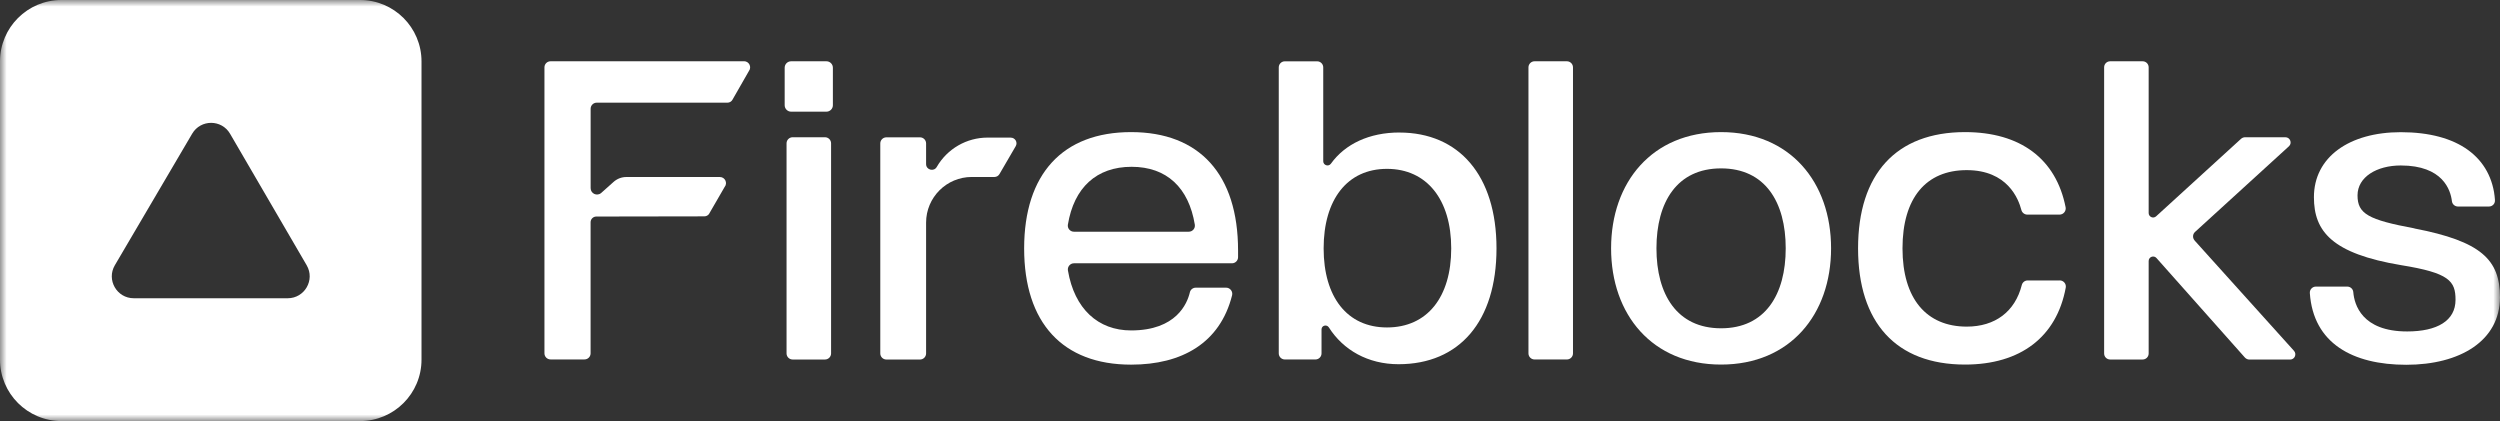
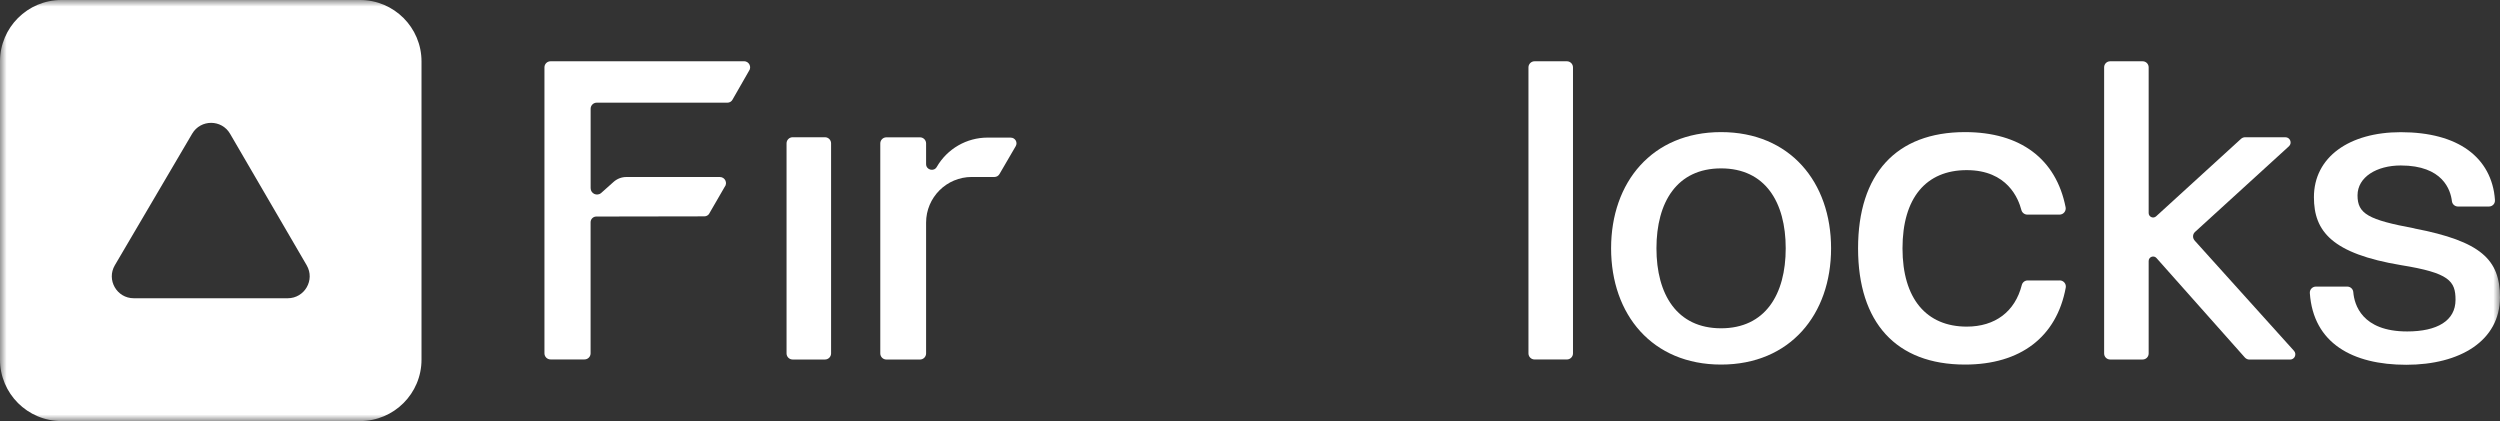
<svg xmlns="http://www.w3.org/2000/svg" width="190" height="32" viewBox="0 0 190 32" fill="none">
  <rect x="0" y="0" width="190" height="32" fill="#333333" stroke="none" />
  <g clip-path="url(#clip0_297_8844)">
    <mask id="mask0_297_8844" style="mask-type:luminance" maskUnits="userSpaceOnUse" x="0" y="0" width="190" height="32">
      <path d="M190 0H0V32H190V0Z" fill="white" />
    </mask>
    <g mask="url(#mask0_297_8844)">
      <path d="M27.363 0H4.672C2.092 0 0 2.09 0 4.667V27.333C0 29.91 2.092 32 4.672 32H27.363C29.943 32 32.035 29.91 32.035 27.333V4.667C32.035 2.09 29.943 0 27.363 0ZM21.867 22.667H10.168C8.876 22.667 8.075 21.267 8.729 20.157L14.606 10.16C15.253 9.06 16.845 9.063 17.486 10.167L23.309 20.163C23.956 21.273 23.152 22.667 21.867 22.667Z" fill="white" />
-       <path d="M85.964 10.04C80.761 10.04 77.835 13.227 77.835 18.88C77.835 24.533 80.761 27.713 85.964 27.713C89.828 27.713 92.725 26.07 93.639 22.443C93.712 22.15 93.485 21.863 93.188 21.863H90.879C90.662 21.863 90.475 22.01 90.429 22.22C90.232 23.06 89.401 25.113 85.964 25.113C83.451 25.113 81.656 23.47 81.162 20.553C81.115 20.27 81.335 20.01 81.622 20.01H93.629C93.886 20.01 94.093 19.803 94.093 19.547V19.04C94.093 13.26 91.166 10.04 85.964 10.04ZM90.345 17.61H81.619C81.332 17.61 81.112 17.353 81.159 17.073C81.622 14.26 83.334 12.677 86.001 12.677C88.667 12.677 90.345 14.26 90.806 17.073C90.853 17.357 90.632 17.61 90.345 17.61Z" fill="white" />
      <path d="M76.813 10.457H75.058C73.463 10.457 71.991 11.307 71.194 12.687C70.973 13.074 70.383 12.914 70.383 12.47V10.9C70.383 10.644 70.176 10.437 69.919 10.437H67.366C67.109 10.437 66.902 10.644 66.902 10.9V26.86C66.902 27.117 67.109 27.324 67.366 27.324H69.919C70.176 27.324 70.383 27.117 70.383 26.86V16.92C70.383 15.004 71.938 13.45 73.853 13.45H75.582C75.739 13.45 75.882 13.364 75.959 13.23L77.194 11.11C77.364 10.82 77.153 10.46 76.816 10.46L76.813 10.457Z" fill="white" />
      <path d="M62.698 10.43H60.242C59.986 10.43 59.778 10.637 59.778 10.893V26.86C59.778 27.116 59.986 27.323 60.242 27.323H62.698C62.954 27.323 63.162 27.116 63.162 26.86V10.893C63.162 10.637 62.954 10.43 62.698 10.43Z" fill="white" />
-       <path d="M62.808 4.657H60.125C59.854 4.657 59.635 4.876 59.635 5.147V7.997C59.635 8.267 59.854 8.487 60.125 8.487H62.808C63.079 8.487 63.299 8.267 63.299 7.997V5.147C63.299 4.876 63.079 4.657 62.808 4.657Z" fill="white" />
      <path d="M56.544 4.657H41.842C41.585 4.657 41.378 4.863 41.378 5.12V26.853C41.378 27.11 41.585 27.317 41.842 27.317H44.421C44.678 27.317 44.885 27.11 44.885 26.853V16.89C44.885 16.65 45.082 16.457 45.319 16.457L53.521 16.443C53.661 16.443 53.791 16.383 53.878 16.273L55.069 14.213C55.32 13.91 55.103 13.453 54.712 13.453H47.601C47.244 13.453 46.904 13.583 46.634 13.823C46.313 14.11 45.889 14.487 45.693 14.663C45.379 14.94 44.888 14.717 44.888 14.3V8.267C44.888 8.01 45.095 7.803 45.352 7.803H55.286C55.443 7.803 55.587 7.72 55.663 7.587L56.915 5.4C57.148 5.097 56.931 4.653 56.544 4.653V4.657Z" fill="white" />
      <path d="M156.537 21.313H154.104C153.891 21.313 153.71 21.457 153.657 21.66C153.143 23.687 151.628 24.823 149.472 24.823C146.416 24.823 144.59 22.71 144.59 18.877C144.59 15.043 146.379 12.93 149.472 12.93C152.566 12.93 153.403 15.107 153.627 15.967C153.68 16.167 153.867 16.31 154.074 16.31H156.527C156.82 16.31 157.041 16.04 156.987 15.753C156.263 12.077 153.553 10.04 149.342 10.04C144.107 10.04 141.213 13.223 141.213 18.873C141.213 24.523 144.11 27.707 149.342 27.707C153.563 27.707 156.303 25.607 156.997 21.86C157.051 21.573 156.827 21.31 156.537 21.31V21.313Z" fill="white" />
      <path d="M166.792 18.277C166.621 18.087 166.635 17.797 166.822 17.627L173.956 11.12C174.226 10.877 174.053 10.43 173.686 10.43H170.632C170.519 10.43 170.405 10.473 170.319 10.55L163.865 16.44C163.648 16.64 163.298 16.483 163.298 16.19V5.117C163.298 4.86 163.094 4.657 162.837 4.657H160.375C160.118 4.657 159.914 4.86 159.914 5.117V26.863C159.914 27.12 160.118 27.323 160.375 27.323H162.837C163.094 27.323 163.298 27.12 163.298 26.863V19.837C163.298 19.523 163.685 19.377 163.892 19.61L170.609 27.17C170.696 27.267 170.823 27.327 170.953 27.327H174.049C174.393 27.327 174.573 26.92 174.343 26.663L166.788 18.277H166.792Z" fill="white" />
      <path d="M183.496 17.356C179.982 16.703 179.172 16.246 179.172 14.85C179.172 13.453 180.633 12.576 182.458 12.576C185.662 12.576 186.246 14.446 186.346 15.293C186.373 15.526 186.576 15.696 186.807 15.696H189.159C189.433 15.696 189.646 15.463 189.623 15.193C189.363 11.956 186.823 10.046 182.458 10.046C178.554 10.046 175.858 11.93 175.858 14.986C175.858 17.583 177.226 19.273 182.492 20.153C186.136 20.74 186.62 21.353 186.62 22.786C186.62 24.38 185.221 25.19 182.946 25.19C179.489 25.193 178.928 23.13 178.851 22.21C178.835 21.966 178.634 21.78 178.387 21.78H176.011C175.741 21.78 175.524 22.01 175.548 22.28C175.811 26.083 178.791 27.723 182.876 27.723C186.96 27.723 189.997 25.903 189.997 22.593C189.997 19.736 188.565 18.34 183.493 17.363L183.496 17.356Z" fill="white" />
      <path d="M119.083 4.657H116.627C116.371 4.657 116.163 4.864 116.163 5.12V26.857C116.163 27.113 116.371 27.32 116.627 27.32H119.083C119.339 27.32 119.547 27.113 119.547 26.857V5.12C119.547 4.864 119.339 4.657 119.083 4.657Z" fill="white" />
      <path d="M130.802 10.04C125.567 10.04 122.443 13.84 122.443 18.873C122.443 23.907 125.567 27.707 130.802 27.707C136.038 27.707 139.162 23.907 139.162 18.873C139.162 13.84 136.038 10.04 130.802 10.04ZM130.802 24.95C127.452 24.95 125.89 22.383 125.89 18.873C125.89 15.363 127.449 12.797 130.802 12.797C134.156 12.797 135.714 15.363 135.714 18.873C135.714 22.383 134.156 24.95 130.802 24.95Z" fill="white" />
-       <path d="M106.352 10.07C104.07 10.073 102.231 10.936 101.147 12.443C100.963 12.693 100.566 12.56 100.566 12.253V5.123C100.566 4.866 100.359 4.66 100.102 4.66H97.649C97.392 4.66 97.186 4.866 97.186 5.123V26.856C97.186 27.113 97.392 27.32 97.649 27.32H99.972C100.229 27.32 100.436 27.113 100.436 26.856V25.036C100.436 24.733 100.83 24.63 100.993 24.883C102.084 26.6 103.96 27.68 106.289 27.68C110.907 27.68 113.734 24.43 113.734 18.876C113.734 13.323 110.874 10.073 106.352 10.073V10.07ZM105.411 24.886C102.385 24.886 100.596 22.58 100.596 18.876C100.596 15.173 102.385 12.833 105.411 12.833C108.438 12.833 110.293 15.17 110.293 18.876C110.293 22.583 108.471 24.886 105.411 24.886Z" fill="white" />
    </g>
  </g>
  <defs>
    <clipPath id="clip0_297_8844">
      <rect width="190" height="32" fill="white" />
    </clipPath>
  </defs>
</svg>